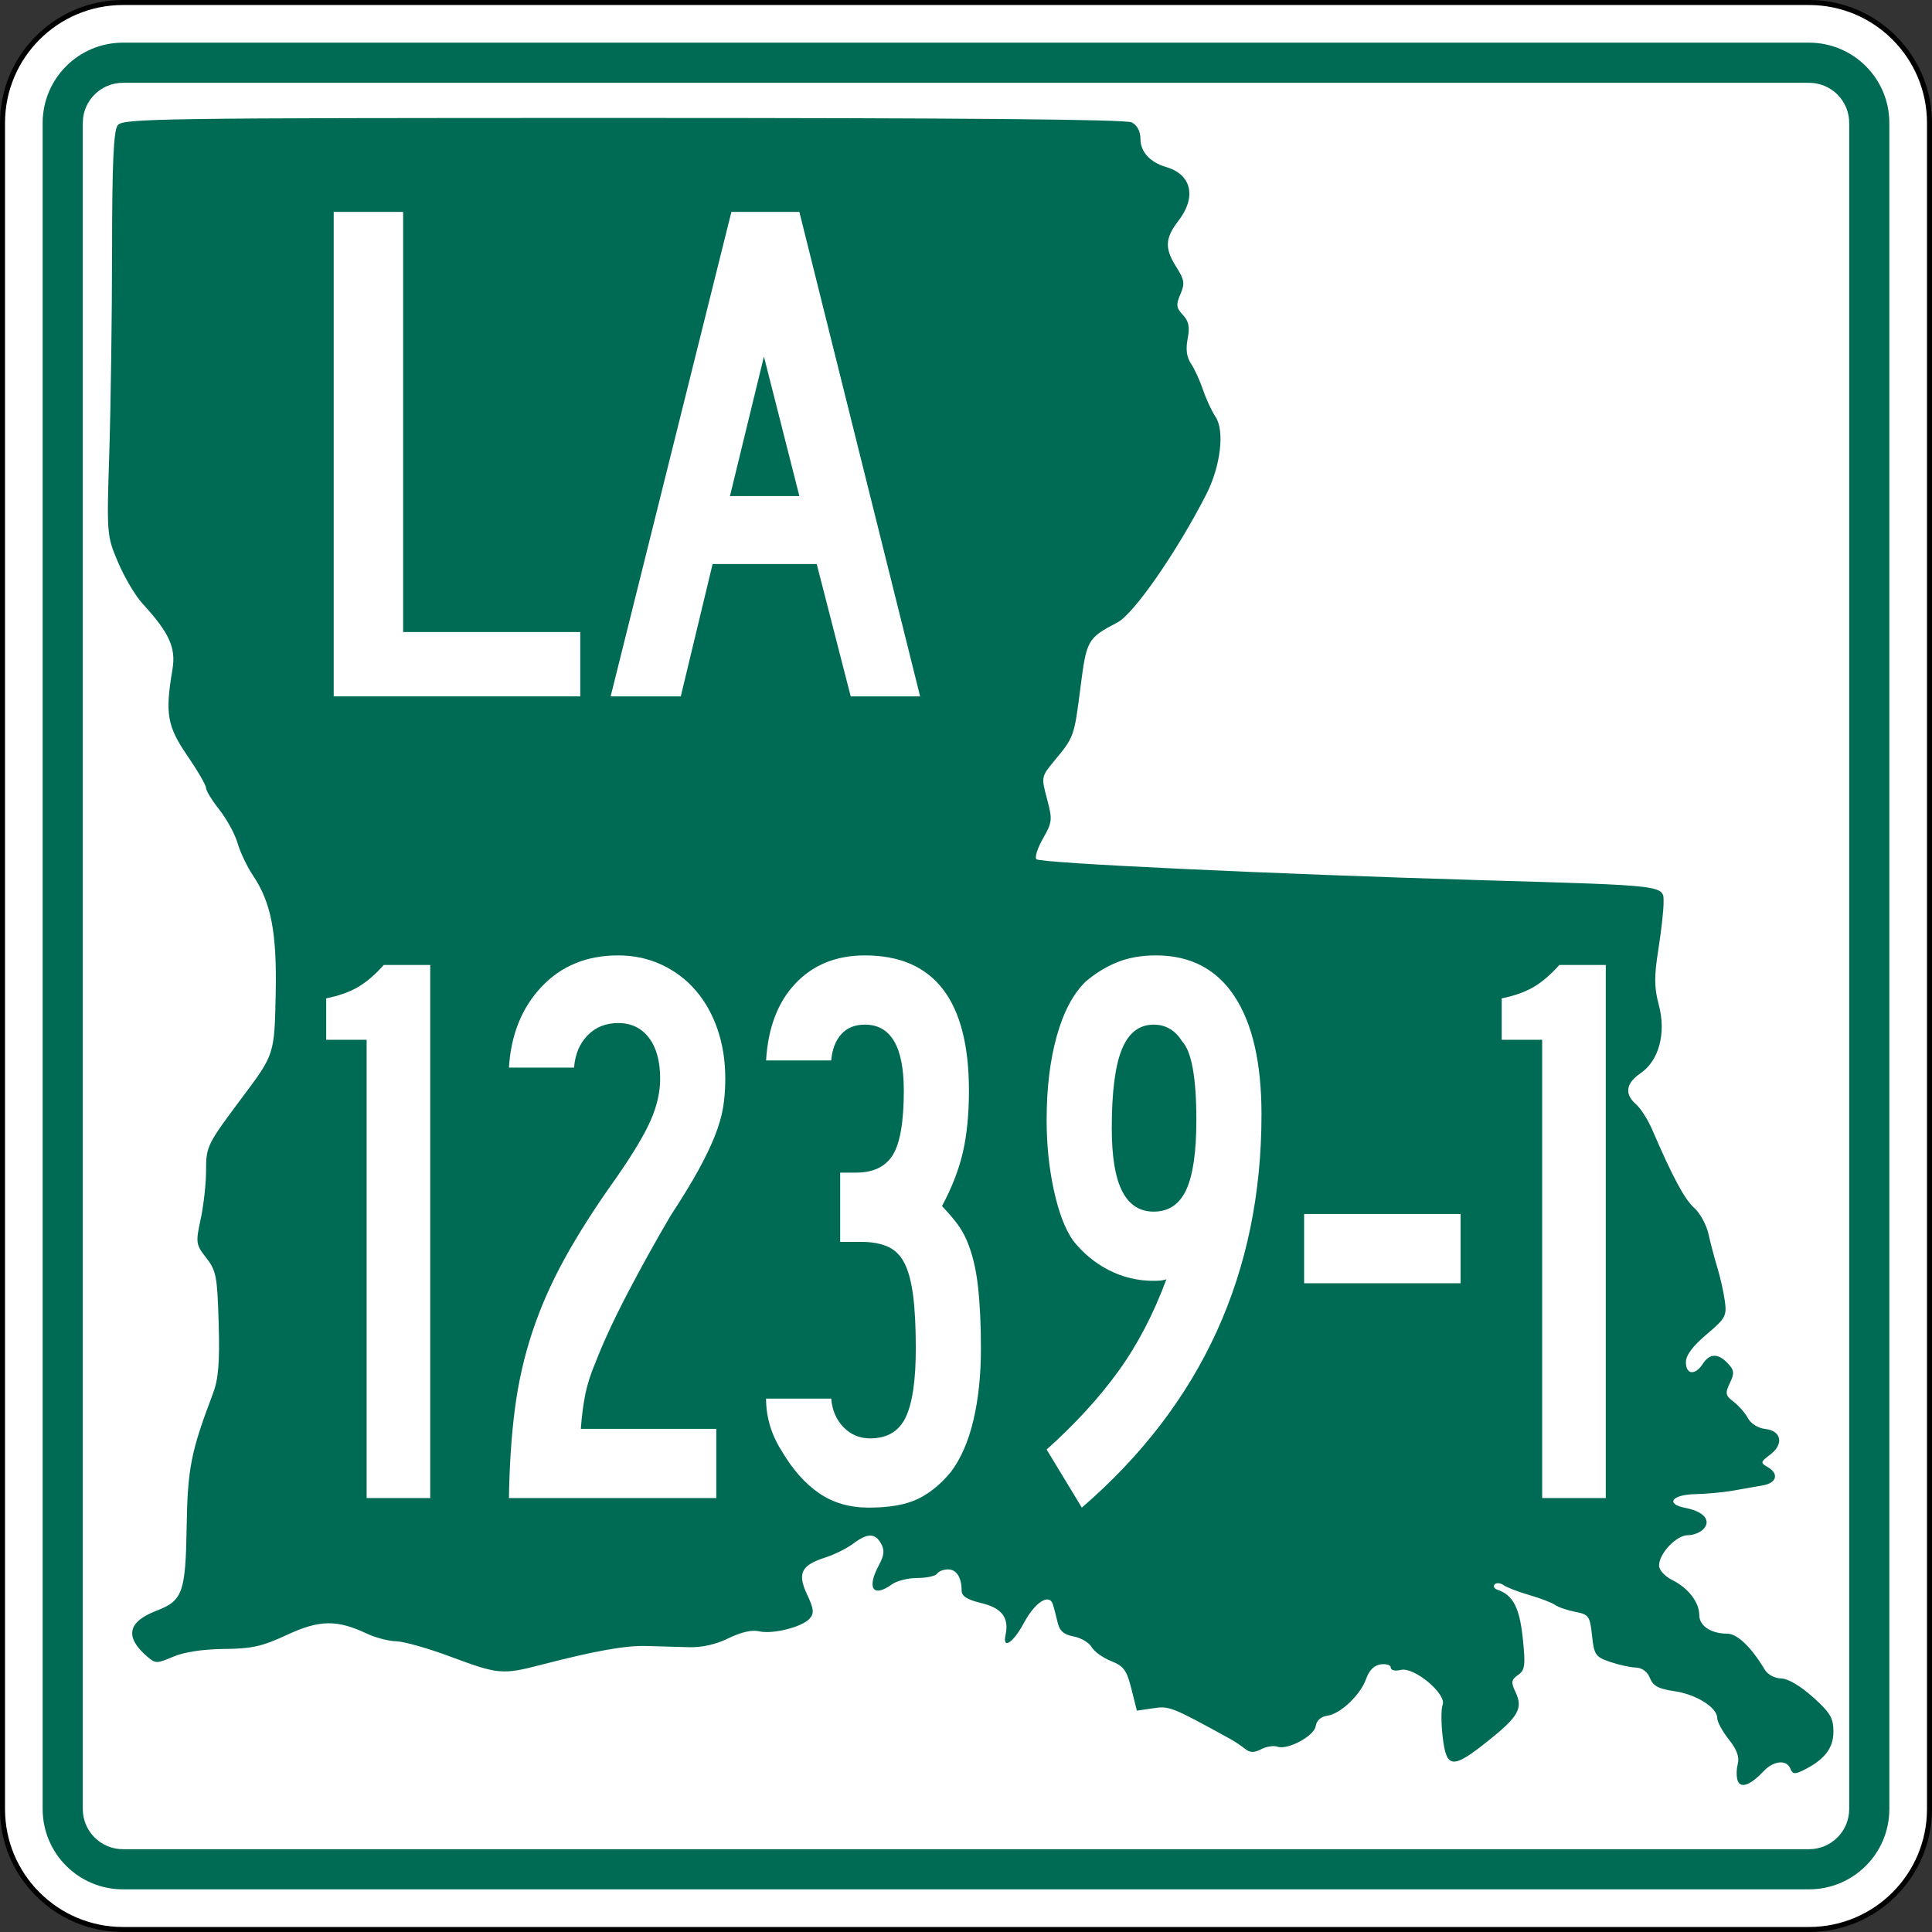
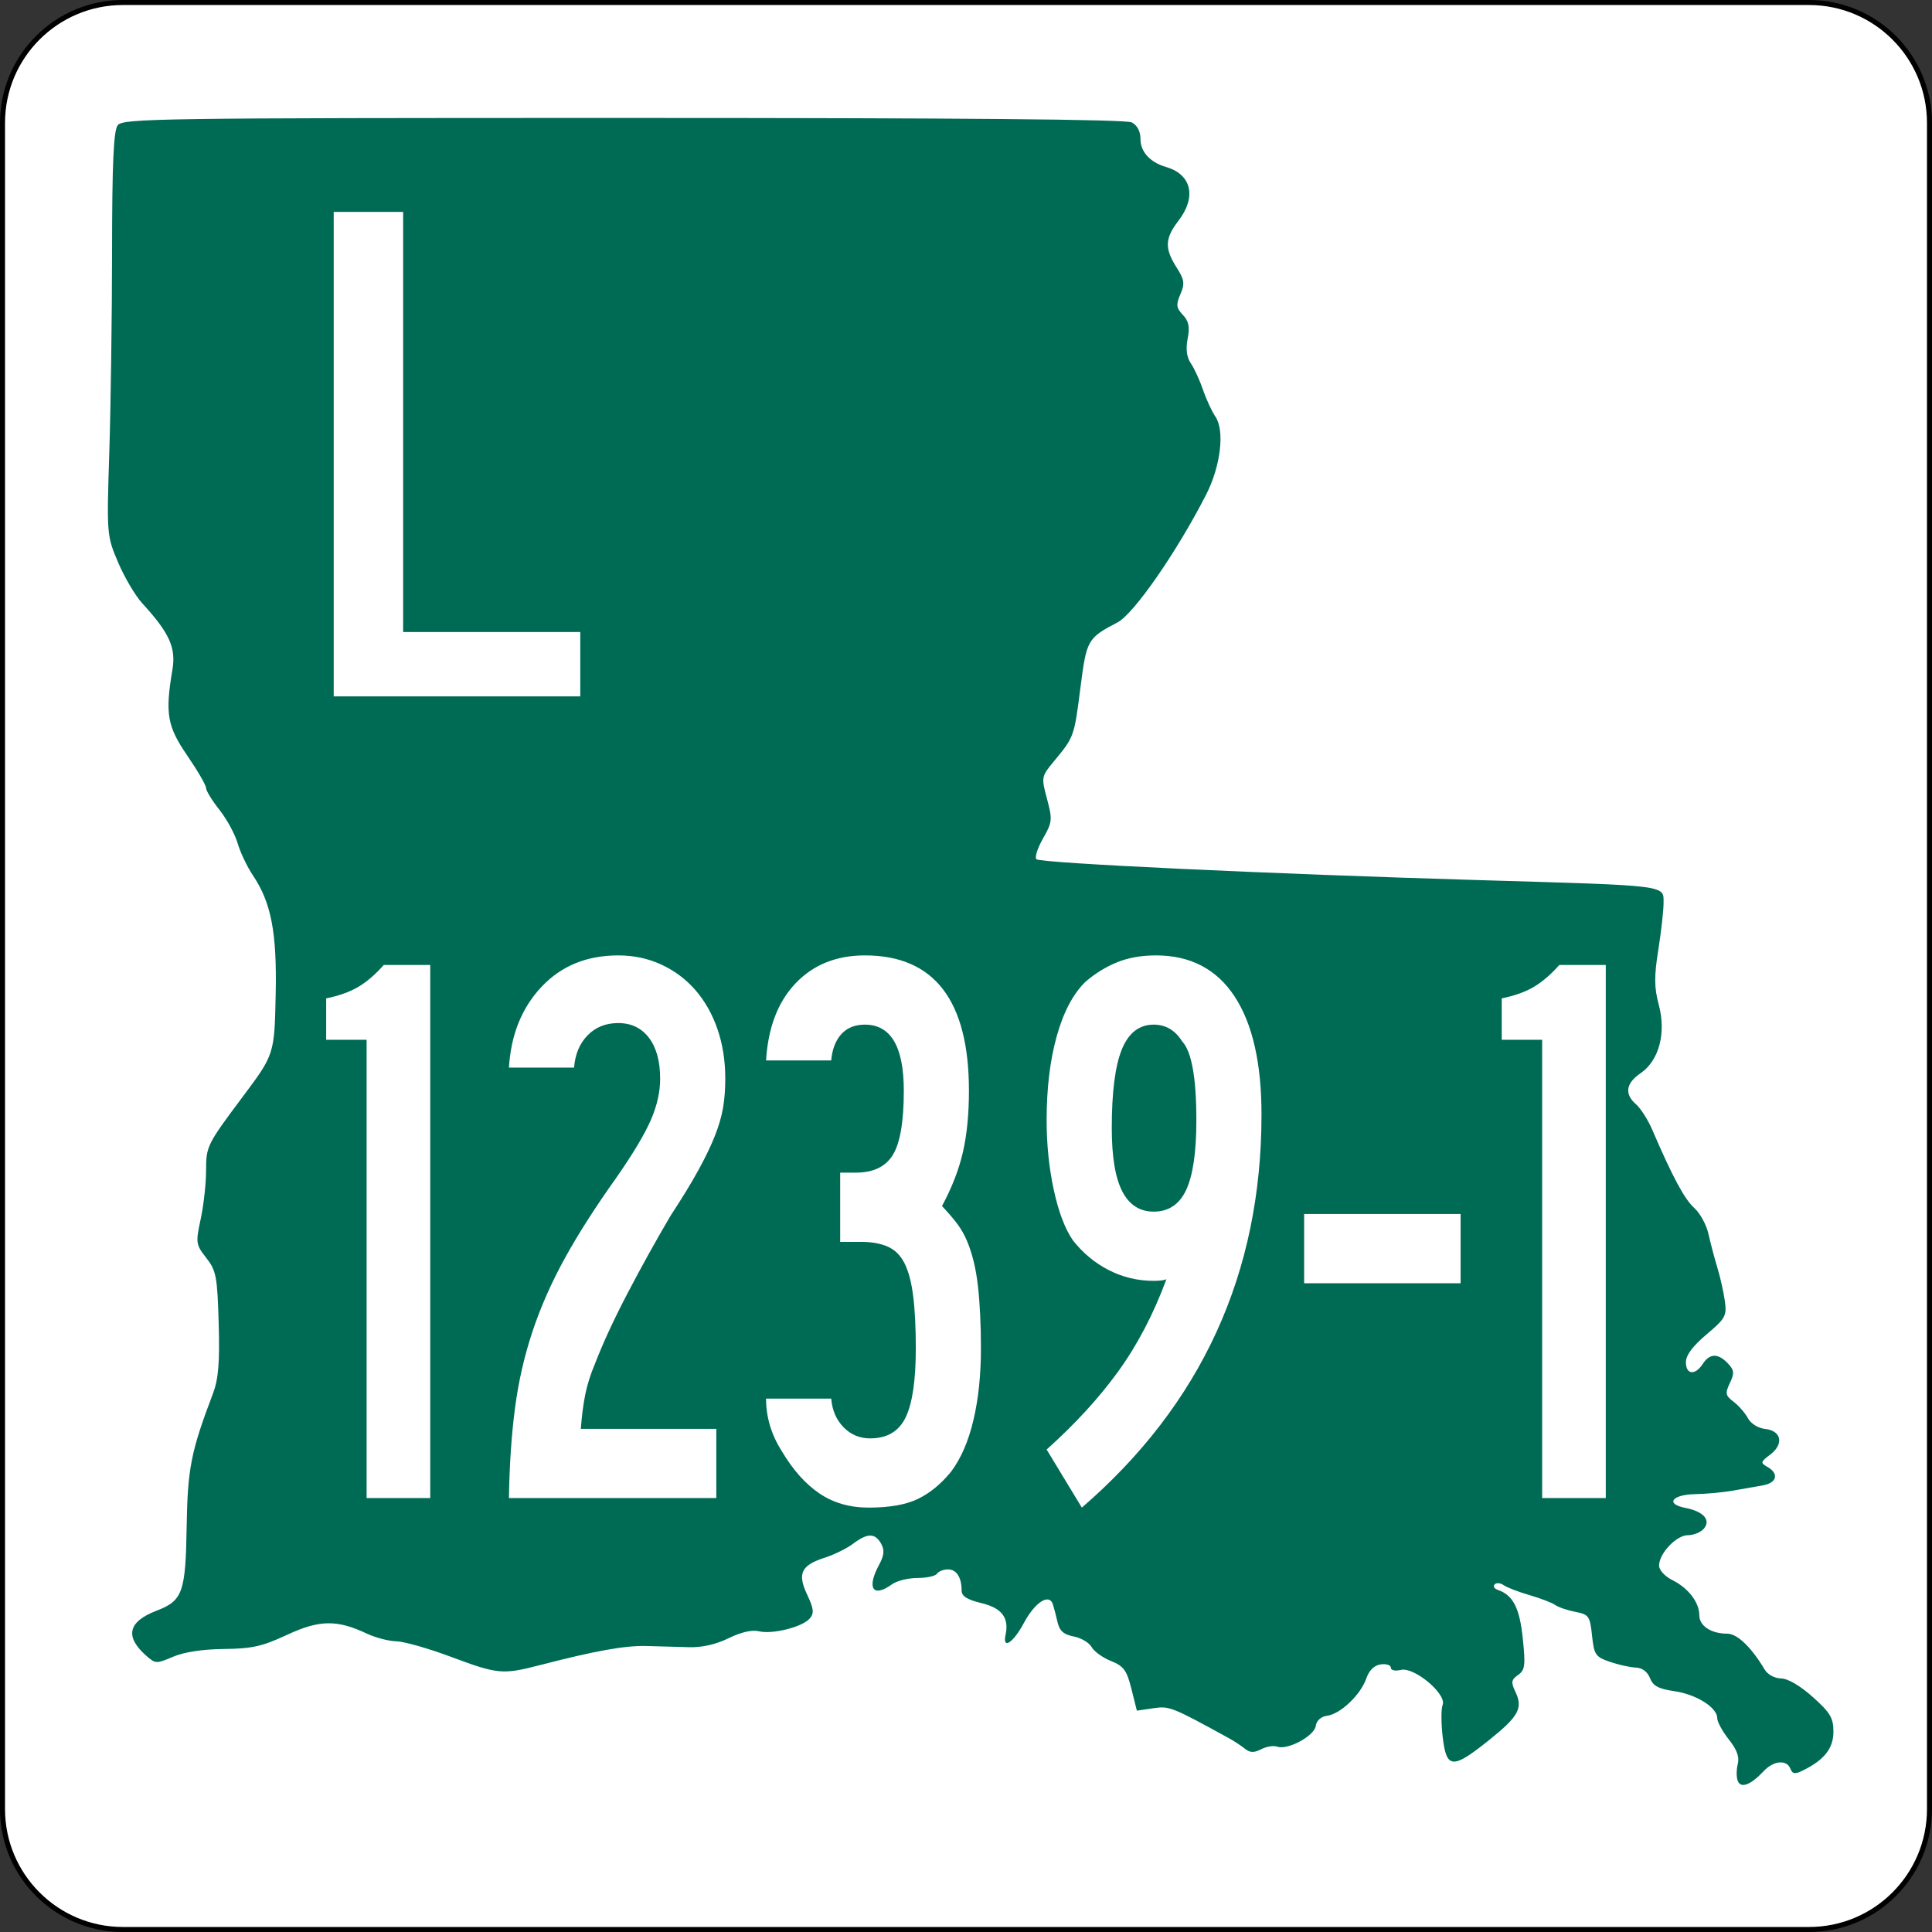
<svg xmlns="http://www.w3.org/2000/svg" xmlns:ns1="http://sodipodi.sourceforge.net/DTD/sodipodi-0.dtd" xmlns:ns2="http://www.inkscape.org/namespaces/inkscape" version="1.1" id="Layer_1" width="385" height="385" viewBox="0 0 385 385" overflow="visible" enable-background="new 0 0 385 385" xml:space="preserve" ns1:version="0.32" ns2:version="0.45" ns1:docname="Louisiana_1239.svg" ns1:docbase="M:\WP\up" ns2:output_extension="org.inkscape.output.svg.inkscape" ns1:modified="true">
  <rect x="0" y="0" width="385" height="385" fill="#333333" stroke="none" />
  <defs id="defs60" />
  <ns1:namedview ns2:window-height="712" ns2:window-width="1024" ns2:pageshadow="2" ns2:pageopacity="0.0" guidetolerance="10.0" gridtolerance="10.0" objecttolerance="10.0" borderopacity="1.0" bordercolor="#666666" pagecolor="#ffffff" id="base" ns2:zoom="0.97922078" ns2:cx="192.50024" ns2:cy="192.5" ns2:window-x="360" ns2:window-y="54" ns2:current-layer="Layer_1" />
  <g id="g3">
    <g id="g5">
      <g id="g7">
        <path fill="#FFFFFF" d="M0.5,24.5c0-13.255,10.745-24,24-24h336c13.254,0,24,10.745,24,24v336     c0,13.255-10.746,24-24,24H24.5c-13.255,0-24-10.745-24-24V24.5L0.5,24.5z" id="path9" />
        <path fill="#FFFFFF" d="M192.5,192.5" id="path11" />
      </g>
      <g id="g13">
        <path fill="none" stroke="#000000" stroke-linecap="round" stroke-linejoin="round" stroke-miterlimit="3.864" d="M0.5,24.5     c0-13.255,10.745-24,24-24h336c13.254,0,24,10.745,24,24v336c0,13.255-10.746,24-24,24H24.5     c-13.255,0-24-10.745-24-24V24.5L0.5,24.5z" id="path15" />
-         <path fill="none" stroke="#000000" stroke-linecap="round" stroke-linejoin="round" stroke-miterlimit="3.864" d="     M192.5,192.5" id="path17" />
      </g>
    </g>
    <g id="g19">
      <g id="g21">
-         <path fill="#006B54" d="M8.5,24.5c0-8.837,7.164-16,16-16h336c8.836,0,16,7.163,16,16v336     c0,8.837-7.164,16-16,16H24.5c-8.836,0-16-7.163-16-16V24.5L8.5,24.5z" id="path23" />
        <path fill="#006B54" d="M192.5,192.5" id="path25" />
      </g>
    </g>
    <g id="g27">
      <g id="g29">
        <path fill="#FFFFFF" d="M16.5,24.5c0-4.418,3.582-8,8-8h336c4.418,0,8,3.582,8,8v336     c0,4.419-3.582,8-8,8H24.5c-4.418,0-8-3.581-8-8V24.5L16.5,24.5z" id="path31" />
        <path fill="#FFFFFF" d="M192.5,192.5" id="path33" />
      </g>
    </g>
    <g id="g35">
      <path fill="#006B54" d="M346.297,354.895c-0.294-0.732-0.295-2.239-0.005-3.349    c0.368-1.408-0.17-2.893-1.782-4.918c-1.271-1.597-2.312-3.51-2.312-4.253    c0-2.12-4.194-4.745-8.591-5.376c-3.105-0.447-4.192-1.033-4.815-2.604    c-0.507-1.276-1.555-2.051-2.831-2.092c-1.115-0.036-3.43-0.547-5.146-1.138    c-2.877-0.989-3.152-1.396-3.563-5.237c-0.416-3.889-0.636-4.201-3.335-4.726    c-1.59-0.309-3.395-0.925-4.01-1.37c-0.615-0.443-2.923-1.33-5.129-1.969    c-2.205-0.639-4.52-1.529-5.144-1.981c-0.625-0.451-1.427-0.522-1.782-0.156    s-0.096,0.853,0.578,1.081c3.072,1.045,4.379,3.556,5.018,9.643    c0.568,5.432,0.449,6.361-0.94,7.334c-1.356,0.951-1.435,1.447-0.524,3.361    c1.553,3.263,0.656,4.887-5.35,9.692c-7.196,5.759-8.391,5.67-9.141-0.679    c-0.324-2.739-0.331-5.623-0.016-6.41c0.86-2.146-5.653-7.615-8.311-6.977    c-1.162,0.278-2.008,0.091-2.008-0.446c0-0.512-0.901-0.807-2.005-0.657    c-1.307,0.178-2.314,1.164-2.896,2.832c-1.126,3.236-5.123,7.043-7.771,7.403    c-1.259,0.171-2.131,0.953-2.296,2.058c-0.298,1.998-5.631,4.852-7.667,4.104    c-0.705-0.259-2.142-0.03-3.19,0.507c-1.469,0.753-2.227,0.726-3.283-0.114    c-0.756-0.601-2.1-1.491-2.988-1.979c-11.588-6.368-12.025-6.542-15.259-6.065    l-3.253,0.479l-1.09-4.35c-0.929-3.708-1.53-4.527-4.065-5.542    c-1.637-0.653-3.377-1.907-3.866-2.785c-0.491-0.878-2.098-1.827-3.572-2.108    c-2.011-0.385-2.817-1.107-3.225-2.886c-0.3-1.305-0.709-2.88-0.912-3.501    c-0.738-2.266-3.547-0.472-5.779,3.689c-2.136,3.984-4.312,5.404-3.66,2.388    c0.736-3.406-0.727-5.349-4.76-6.321c-2.879-0.693-3.994-1.391-3.994-2.498    c0-2.644-1.02-4.234-2.715-4.234c-0.899,0-1.882,0.385-2.185,0.854    s-2.053,0.854-3.891,0.854c-1.838,0-4.12,0.563-5.071,1.252    c-3.808,2.758-5.116,0.81-2.594-3.862c1.024-1.896,1.127-2.948,0.414-4.224    c-1.201-2.148-2.721-2.148-5.575,0.001c-1.242,0.937-3.762,2.183-5.602,2.772    c-4.772,1.532-5.555,3.15-3.563,7.381c1.328,2.818,1.423,3.707,0.512,4.759    c-1.479,1.706-7.414,3.195-10.132,2.542c-1.375-0.331-3.566,0.172-6.047,1.389    c-2.525,1.236-5.296,1.862-7.899,1.783c-2.205-0.066-6.014-0.174-8.464-0.236    c-4.301-0.11-10.177,0.946-21.347,3.838c-7.301,1.891-8.306,1.795-17.572-1.672    c-4.479-1.676-9.381-3.072-10.895-3.103c-1.513-0.03-4.154-0.716-5.87-1.523    c-5.995-2.823-9.473-2.771-15.943,0.241c-4.943,2.301-6.954,2.751-12.567,2.812    c-4.253,0.047-7.932,0.607-10.118,1.543c-3.272,1.399-3.521,1.396-5.206-0.063    c-4.488-3.889-3.863-6.899,1.889-9.104c5.215-1.998,5.801-3.631,6.01-16.764    c0.184-11.553,0.862-14.99,5.215-26.438c1.122-2.949,1.389-6.181,1.165-14.078    c-0.264-9.312-0.491-10.504-2.472-13.033c-2.08-2.654-2.131-3.014-1.114-7.729    c0.586-2.722,1.069-7.036,1.072-9.588c0.004-4.933,0.165-5.256,7.31-14.802    c6.318-8.441,6.318-8.445,6.568-20.544c0.25-12.175-0.903-18.157-4.546-23.572    c-1.142-1.697-2.511-4.577-3.044-6.399c-0.533-1.823-2.167-4.822-3.63-6.666    c-1.465-1.844-2.663-3.799-2.663-4.347c0-0.548-1.686-3.455-3.745-6.46    c-4.005-5.843-4.437-8.351-2.95-17.14c0.735-4.345-0.609-7.3-5.997-13.174    c-1.39-1.518-3.561-5.185-4.822-8.151c-2.271-5.339-2.289-5.559-1.761-22.03    c0.292-9.15,0.54-27.218,0.548-40.15c0.012-17.449,0.303-23.887,1.129-24.962    c1.036-1.348,8.047-1.45,100.719-1.451c67.581-0.002,100.165,0.284,101.346,0.889    c1.092,0.56,1.74,1.784,1.74,3.289c0,2.577,1.908,4.667,5.117,5.603    c5.074,1.48,6.104,5.974,2.455,10.71c-2.705,3.511-2.787,5.508-0.383,9.285    c1.576,2.478,1.687,3.237,0.77,5.355c-0.904,2.091-0.828,2.719,0.493,4.117    c1.18,1.249,1.412,2.405,0.954,4.742c-0.407,2.079-0.195,3.696,0.65,4.94    c0.689,1.016,1.777,3.384,2.416,5.261c0.639,1.877,1.752,4.282,2.472,5.343    c1.89,2.782,1.034,9.896-1.87,15.561    c-5.881,11.466-14.379,23.719-17.639,25.428    c-6.004,3.149-6.173,3.448-7.404,13.088c-1.238,9.689-1.268,9.768-5.225,14.535    c-2.566,3.093-2.588,3.205-1.424,7.556c1.105,4.126,1.052,4.646-0.807,7.896    c-1.095,1.913-1.682,3.769-1.307,4.123c0.832,0.783,46.537,2.937,88.441,4.167    c37.729,1.107,36.527,0.959,36.535,4.514c0.004,1.503-0.469,5.724-1.05,9.379    c-0.841,5.284-0.821,7.525,0.093,10.938c1.511,5.646,0.052,11.134-3.627,13.642    c-2.944,2.008-3.254,4.16-0.891,6.208c0.912,0.791,2.356,3.059,3.209,5.039    c4.068,9.446,6.444,13.87,8.375,15.596c1.157,1.034,2.434,3.365,2.836,5.182    c0.402,1.814,1.2,4.834,1.772,6.712c0.573,1.877,1.244,4.864,1.491,6.637    c0.417,2.98,0.141,3.485-3.654,6.685c-2.749,2.317-4.105,4.141-4.105,5.521    c0,2.499,1.832,2.692,3.357,0.354c1.391-2.134,3.055-2.17,5.002-0.111    c1.279,1.354,1.34,1.95,0.402,3.919c-0.975,2.052-0.887,2.489,0.754,3.737    c1.022,0.777,2.306,2.252,2.854,3.277c0.577,1.082,2.018,1.976,3.438,2.133    c3.246,0.359,3.766,3.033,0.992,5.115c-1.938,1.454-1.979,1.643-0.539,2.46    c2.33,1.323,1.883,3.166-0.891,3.661c-1.348,0.24-4.055,0.717-6.014,1.061    c-1.96,0.342-5.332,0.656-7.491,0.697c-4.682,0.088-6.023,1.965-1.961,2.742    c3.612,0.691,5.149,2.438,3.66,4.156c-0.61,0.705-2.033,1.28-3.163,1.28    c-2.3,0-5.746,3.638-5.746,6.065c0,0.874,1.162,2.145,2.619,2.866    c3.193,1.581,5.399,4.446,5.399,7.013c0,2.129,2.345,3.679,5.565,3.679    c2.002,0,4.782,2.667,7.484,7.181c0.58,0.971,1.984,1.723,3.25,1.742    c1.363,0.022,3.82,1.462,6.328,3.709c3.471,3.107,4.101,4.168,4.101,6.891    c0,3.32-1.799,5.621-6.027,7.709c-1.652,0.817-2.113,0.759-2.545-0.319    c-0.745-1.86-3.326-1.633-5.312,0.47    C348.838,355.719,346.92,356.448,346.297,354.895z" id="path37" />
    </g>
    <g id="g39">
      <g id="g41">
        <polygon fill-rule="evenodd" clip-rule="evenodd" fill="#FFFFFF" points="66.5,138.771 66.5,42.229      80.333,42.229 80.333,125.947 115.635,125.947 115.635,138.771    " id="polygon43" />
      </g>
      <g id="g45">
-         <path fill-rule="evenodd" clip-rule="evenodd" fill="#FFFFFF" d="M169.526,138.771l-6.772-26.369h-20.75     l-6.34,26.369h-13.977l24.063-96.542h13.544l24.063,96.542H169.526z      M152.234,71.047l-6.772,27.81h13.833L152.234,71.047z" id="path47" />
-       </g>
+         </g>
    </g>
  </g>
  <path transform="scale(0.97,1.031)" style="font-size:153.792px;font-style:normal;font-variant:normal;font-weight:normal;font-stretch:normal;text-align:start;line-height:125%;writing-mode:lr-tb;text-anchor:start;fill:#ffffff;fill-opacity:1;stroke:none;stroke-width:1px;stroke-linecap:butt;stroke-linejoin:miter;stroke-opacity:1;font-family:Roadgeek 2005 Series B" d="M 75.316,289.552 L 75.316,200.969 L 67.009,200.969 L 67.009,192.971 C 69.675,192.458 71.879,191.715 73.622,190.74 C 75.365,189.765 77.108,188.355 78.85,186.509 L 88.387,186.509 L 88.387,289.552 L 75.316,289.552 z M 149.002,208.502 C 149.002,210.554 148.849,212.426 148.542,214.117 C 148.235,215.809 147.672,217.628 146.85,219.576 C 146.029,221.524 144.901,223.728 143.466,226.189 C 142.032,228.65 140.135,231.571 137.776,234.954 C 134.7,239.875 131.752,244.874 128.933,249.949 C 126.114,255.024 123.885,259.561 122.245,263.56 C 121.322,265.612 120.656,267.587 120.246,269.483 C 119.836,271.379 119.528,273.608 119.321,276.171 L 147.158,276.171 L 147.158,289.552 L 104.556,289.552 C 104.659,283.194 105.07,277.426 105.788,272.25 C 106.506,267.073 107.711,262.1 109.402,257.332 C 111.093,252.563 113.323,247.821 116.092,243.106 C 118.861,238.391 122.347,233.264 126.549,227.726 C 130.035,223.011 132.418,219.268 133.699,216.499 C 134.981,213.73 135.621,211.064 135.621,208.502 C 135.621,205.12 134.852,202.48 133.315,200.584 C 131.777,198.688 129.675,197.74 127.009,197.74 C 124.446,197.74 122.345,198.534 120.706,200.122 C 119.066,201.71 118.143,203.787 117.937,206.352 L 104.556,206.352 C 104.966,199.994 107.196,194.79 111.246,190.74 C 115.297,186.689 120.551,184.664 127.009,184.664 C 130.188,184.664 133.136,185.254 135.854,186.434 C 138.571,187.613 140.904,189.254 142.851,191.355 C 144.799,193.456 146.311,195.967 147.388,198.89 C 148.464,201.812 149.002,205.016 149.002,208.502 L 149.002,208.502 z M 201.521,260.64 C 201.521,265.766 201.008,270.378 199.981,274.479 C 198.955,278.579 197.417,281.912 195.368,284.478 C 193.315,286.834 191.059,288.576 188.6,289.704 C 186.141,290.832 182.757,291.396 178.448,291.396 C 174.553,291.396 171.17,290.474 168.299,288.629 C 165.428,286.785 162.865,284.068 160.609,280.479 C 158.456,277.3 157.38,273.916 157.38,270.328 L 170.761,270.328 C 170.964,272.584 171.81,274.429 173.297,275.863 C 174.785,277.298 176.605,278.015 178.758,278.015 C 182.244,278.015 184.679,276.657 186.063,273.941 C 187.448,271.226 188.14,266.792 188.14,260.64 C 188.14,256.538 187.96,253.155 187.6,250.489 C 187.241,247.823 186.651,245.721 185.831,244.183 C 185.011,242.645 183.858,241.569 182.372,240.954 C 180.886,240.339 179.066,240.032 176.914,240.032 L 172.605,240.032 L 172.605,226.651 L 175.834,226.651 C 179.423,226.651 181.96,225.497 183.447,223.19 C 184.933,220.882 185.676,216.756 185.676,210.811 C 185.676,202.3 183.012,198.045 177.683,198.045 C 175.631,198.045 174.015,198.66 172.835,199.889 C 171.655,201.119 170.964,202.812 170.761,204.968 L 157.38,204.968 C 157.79,198.61 159.815,193.636 163.455,190.047 C 167.096,186.459 171.838,184.664 177.683,184.664 C 191.932,184.664 199.057,193.38 199.057,210.811 C 199.057,215.323 198.647,219.27 197.827,222.652 C 197.007,226.035 195.573,229.52 193.523,233.109 C 194.856,234.442 195.907,235.596 196.675,236.571 C 197.443,237.545 198.084,238.596 198.597,239.722 C 199.723,242.185 200.492,245.133 200.904,248.567 C 201.315,252.001 201.521,256.025 201.521,260.64 L 201.521,260.64 z M 259.16,215.425 C 259.16,246.079 246.857,271.402 222.252,291.396 L 215.019,280.17 C 220.864,275.248 225.76,270.224 229.707,265.097 C 233.654,259.97 236.961,254.024 239.626,247.26 C 239.116,247.463 238.245,247.565 237.012,247.565 C 233.733,247.565 230.658,246.873 227.787,245.49 C 224.917,244.107 222.455,242.185 220.402,239.722 C 218.763,237.466 217.456,234.211 216.481,229.958 C 215.506,225.704 215.019,221.218 215.019,216.499 C 215.019,210.348 215.711,204.94 217.096,200.274 C 218.48,195.609 220.454,192.099 223.017,189.742 C 225.069,188.1 227.248,186.843 229.554,185.971 C 231.86,185.1 234.501,184.664 237.477,184.664 C 244.551,184.664 249.934,187.304 253.624,192.584 C 257.315,197.864 259.16,205.478 259.16,215.425 L 259.16,215.425 z M 245.779,216.499 C 245.779,208.299 244.805,203.223 242.855,201.274 C 241.422,199.121 239.475,198.045 237.012,198.045 C 234.04,198.045 231.861,199.635 230.477,202.813 C 229.092,205.993 228.4,211.068 228.4,218.039 C 228.4,223.574 229.118,227.649 230.554,230.265 C 231.99,232.881 234.143,234.189 237.012,234.189 C 240.088,234.189 242.318,232.778 243.703,229.958 C 245.087,227.137 245.779,222.651 245.779,216.499 L 245.779,216.499 z M 267.918,248.029 L 267.918,234.649 L 300.063,234.649 L 300.063,248.029 L 267.918,248.029 z M 316.818,289.552 L 316.818,200.969 L 308.511,200.969 L 308.511,192.971 C 311.177,192.458 313.381,191.715 315.124,190.74 C 316.867,189.765 318.61,188.355 320.352,186.509 L 329.889,186.509 L 329.889,289.552 L 316.818,289.552 z " id="text1892" />
</svg>